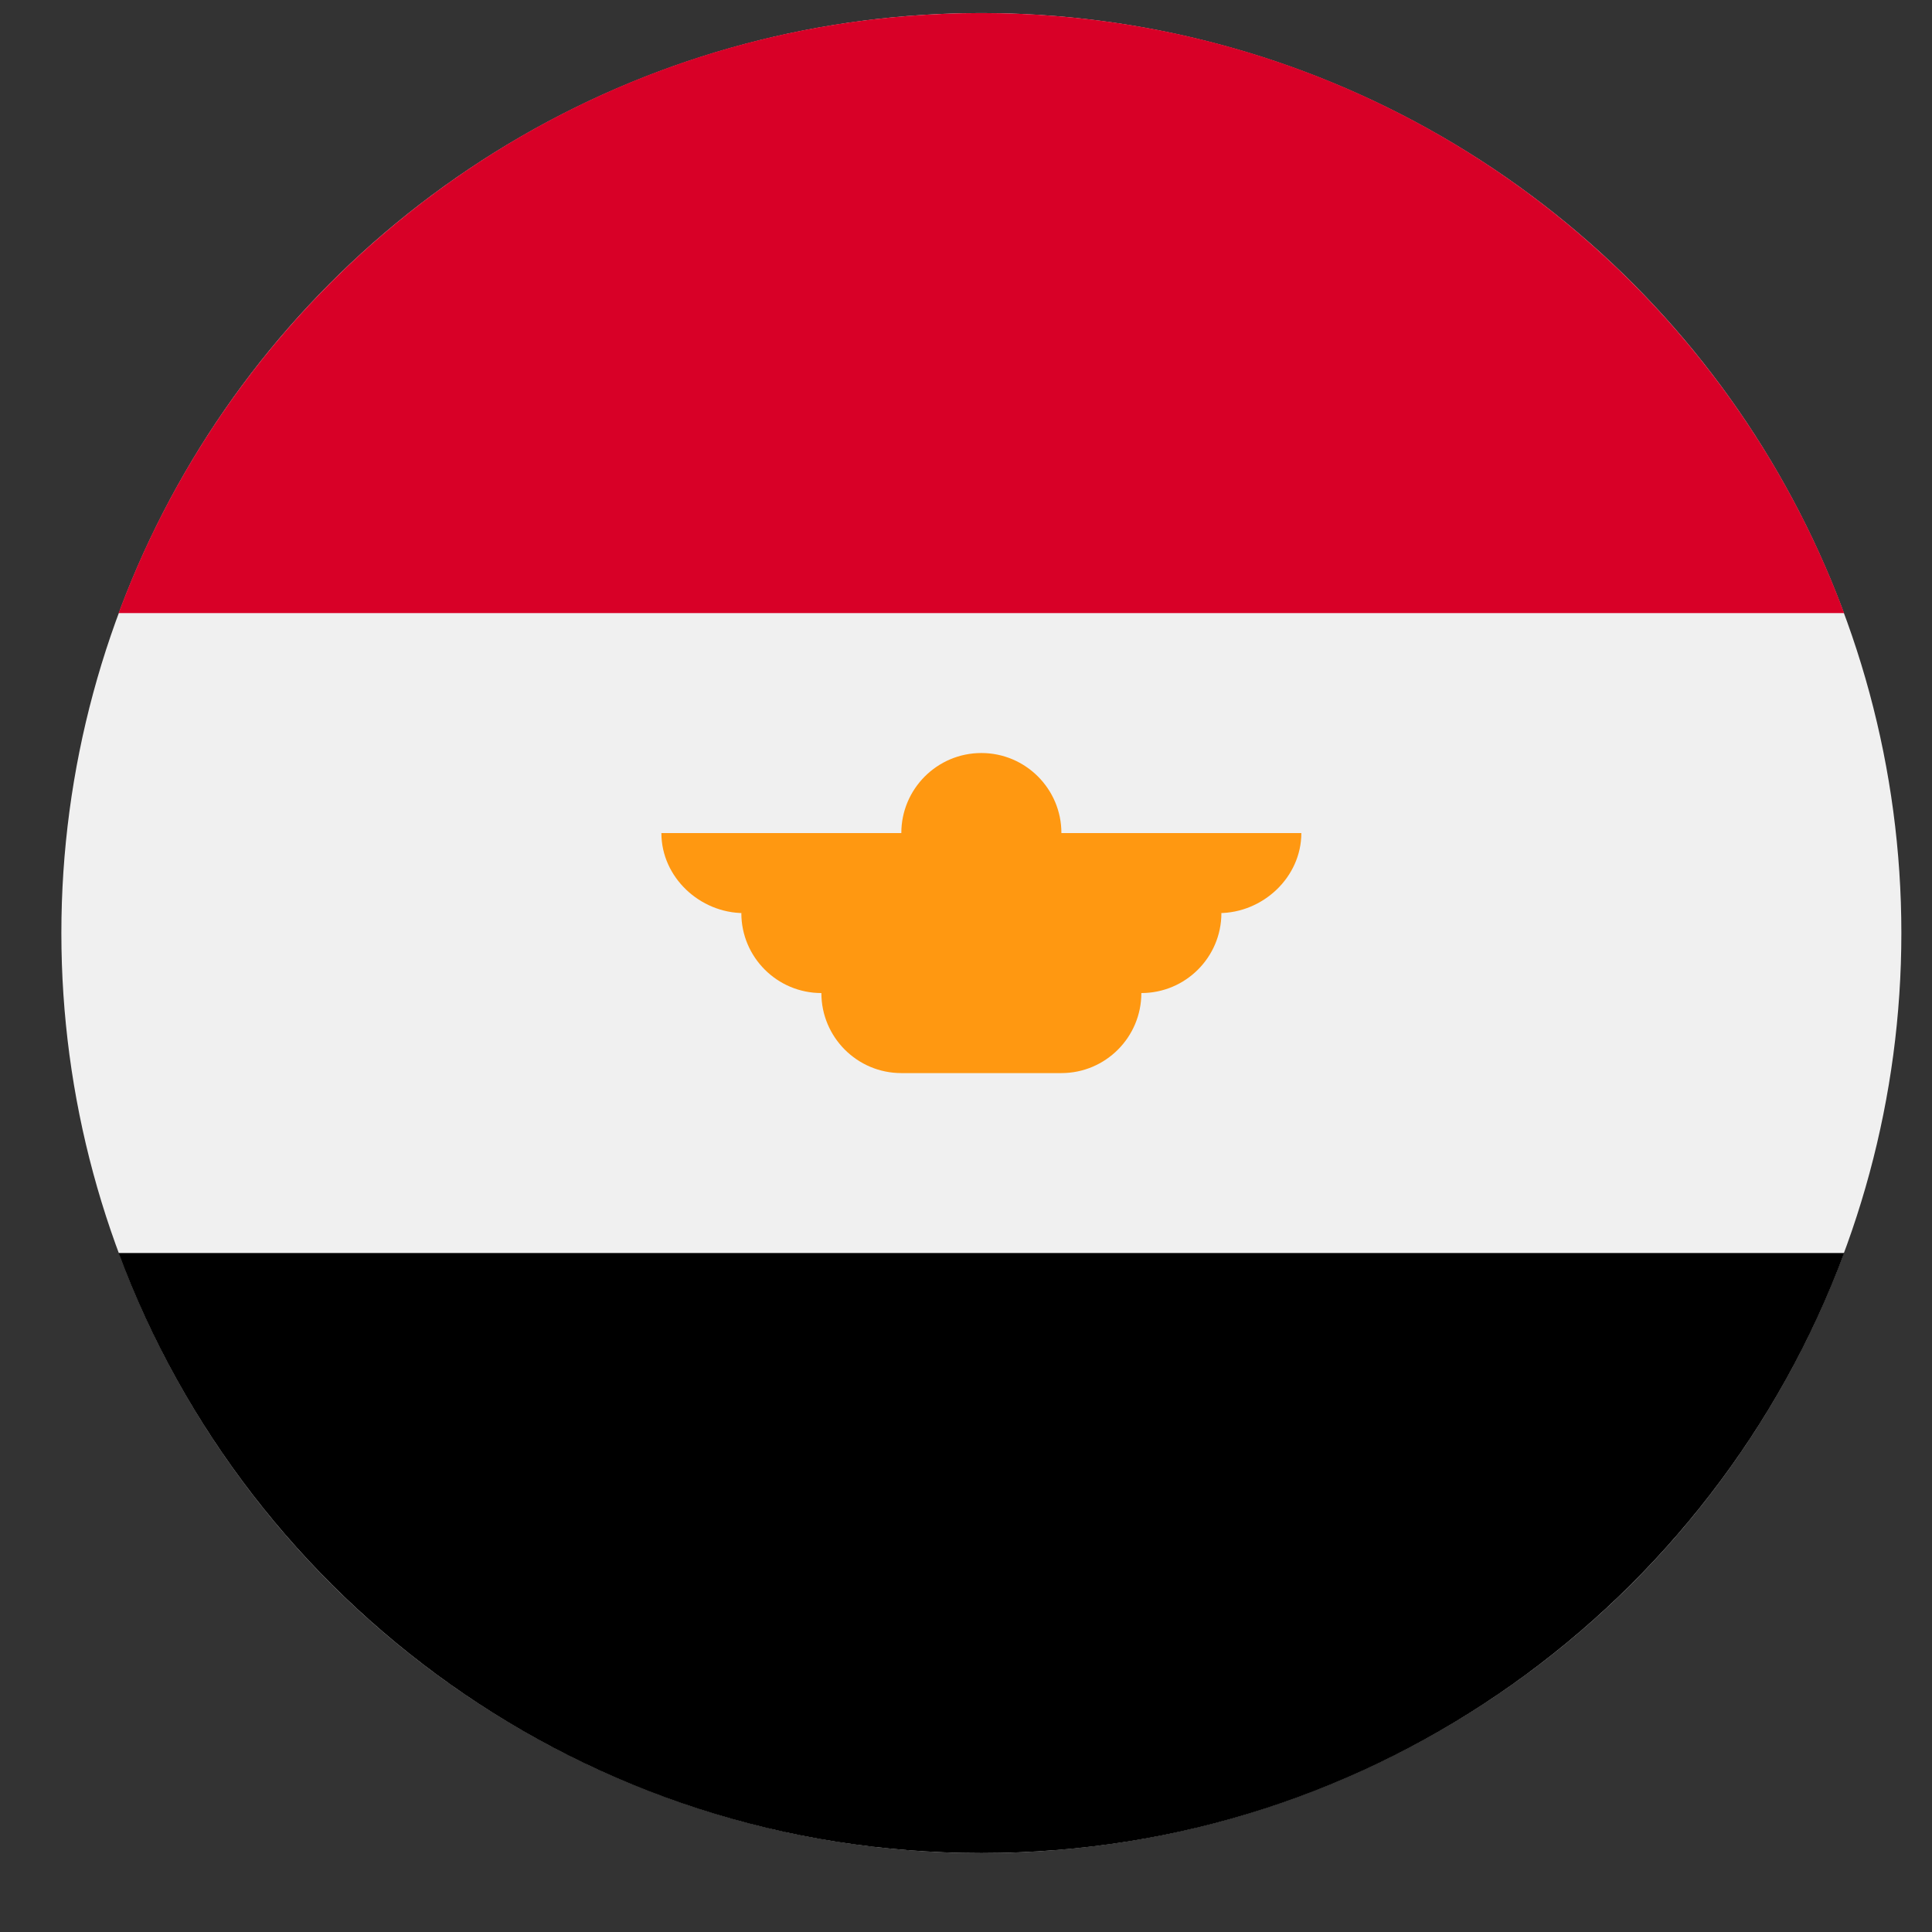
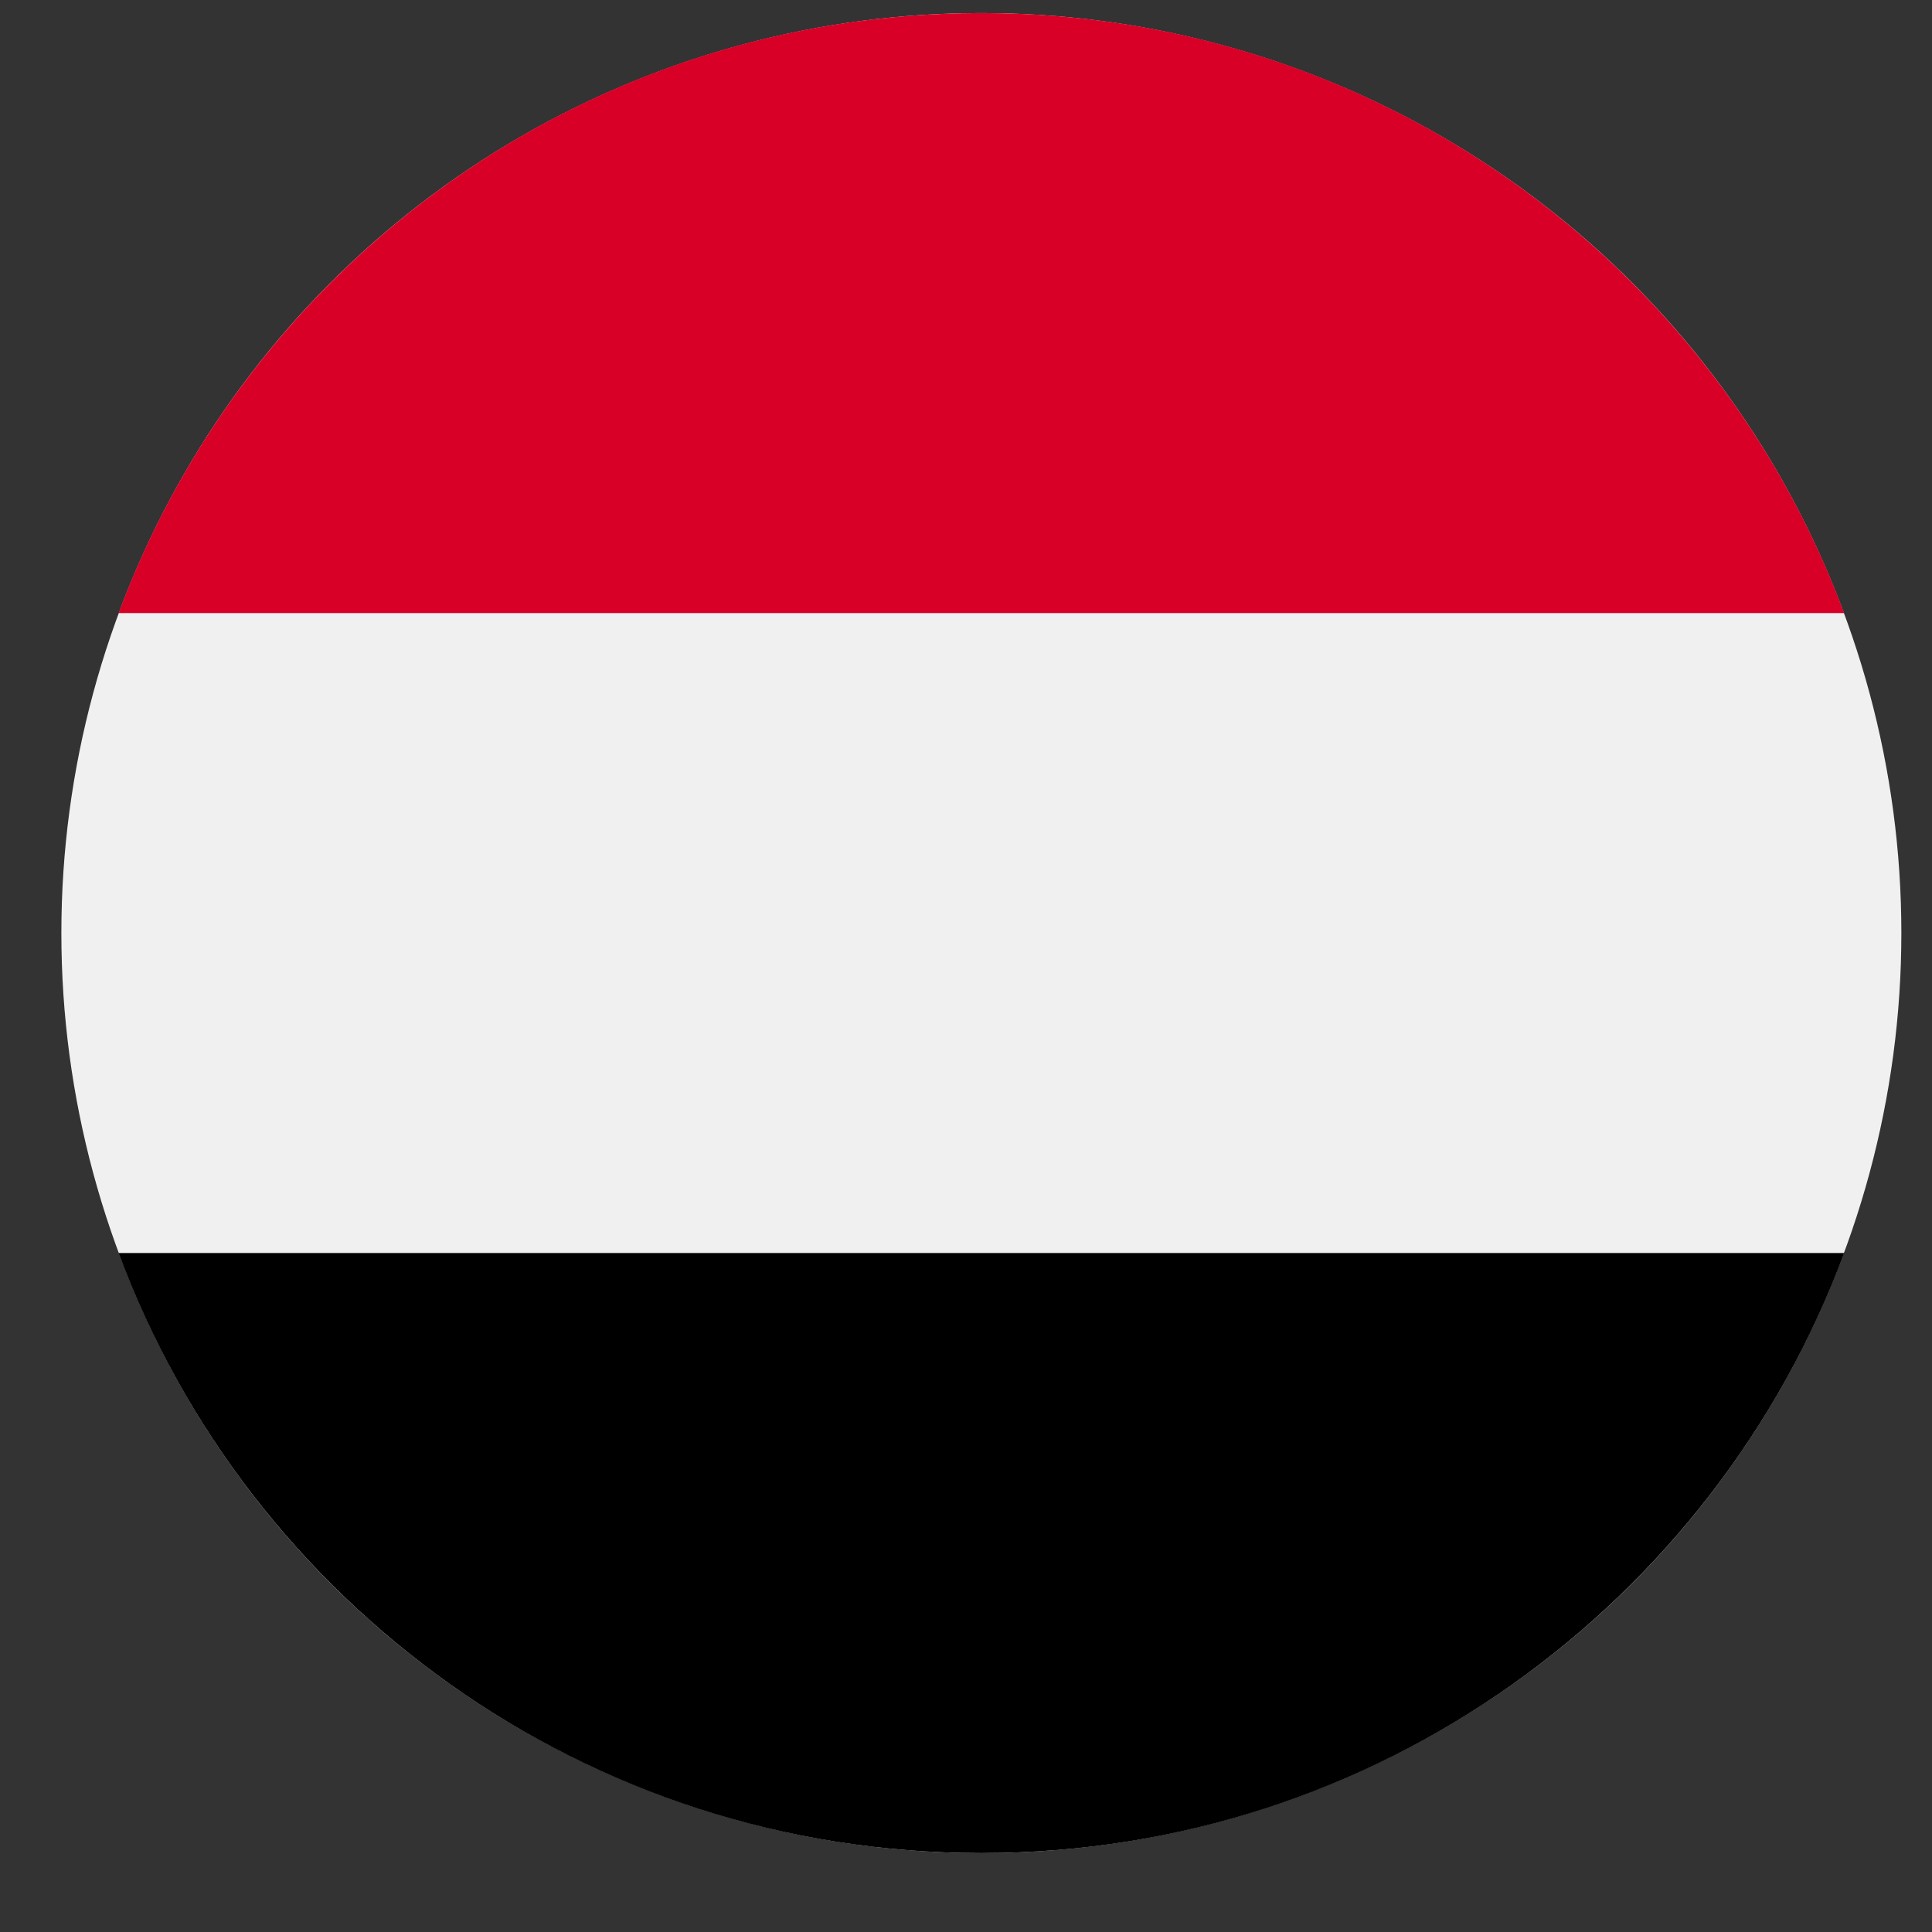
<svg xmlns="http://www.w3.org/2000/svg" width="21px" height="21px" viewBox="0 0 21 21" version="1.1">
  <rect x="0" y="0" width="21" height="21" fill="#333333" stroke="none" />
  <title>001-world-4</title>
  <desc>Created with Sketch.</desc>
  <defs />
  <g id="Symbols" stroke="none" stroke-width="1" fill="none" fill-rule="evenodd">
    <g id="footer" transform="translate(-909, -265)" fill-rule="nonzero">
      <g id="Group-60" transform="translate(837, 103)">
        <g id="Group-53" transform="translate(0, 0.571)">
          <g id="Group-3">
            <g id="Group-13" transform="translate(0.667, 0)">
              <g id="Group-7" transform="translate(36, 161.571)">
                <g id="001-world-4" transform="translate(36, 0)">
                  <circle id="Oval" fill="#F0F0F0" cx="10" cy="10" r="10" />
                  <path d="M10,0 C5.7,0 2.035,2.714 0.622,6.522 L19.378,6.522 C17.965,2.714 14.3,0 10,0 Z" id="Shape" fill="#D80027" />
                  <path d="M10,20 C14.3,20 17.965,17.286 19.378,13.478 L0.622,13.478 C2.035,17.286 5.7,20 10,20 Z" id="Shape" fill="#000000" />
-                   <path d="M13.478,8.913 L10.87,8.913 C10.87,8.433 10.48,8.043 10,8.043 C9.52,8.043 9.13,8.433 9.13,8.913 L6.522,8.913 C6.522,9.393 6.94,9.783 7.42,9.783 L7.391,9.783 C7.391,10.263 7.781,10.652 8.261,10.652 C8.261,11.132 8.65,11.522 9.13,11.522 L10.87,11.522 C11.35,11.522 11.739,11.132 11.739,10.652 C12.219,10.652 12.609,10.263 12.609,9.783 L12.58,9.783 C13.06,9.783 13.478,9.393 13.478,8.913 Z" id="Shape" fill="#FF9811" />
                </g>
              </g>
            </g>
          </g>
        </g>
      </g>
    </g>
  </g>
</svg>